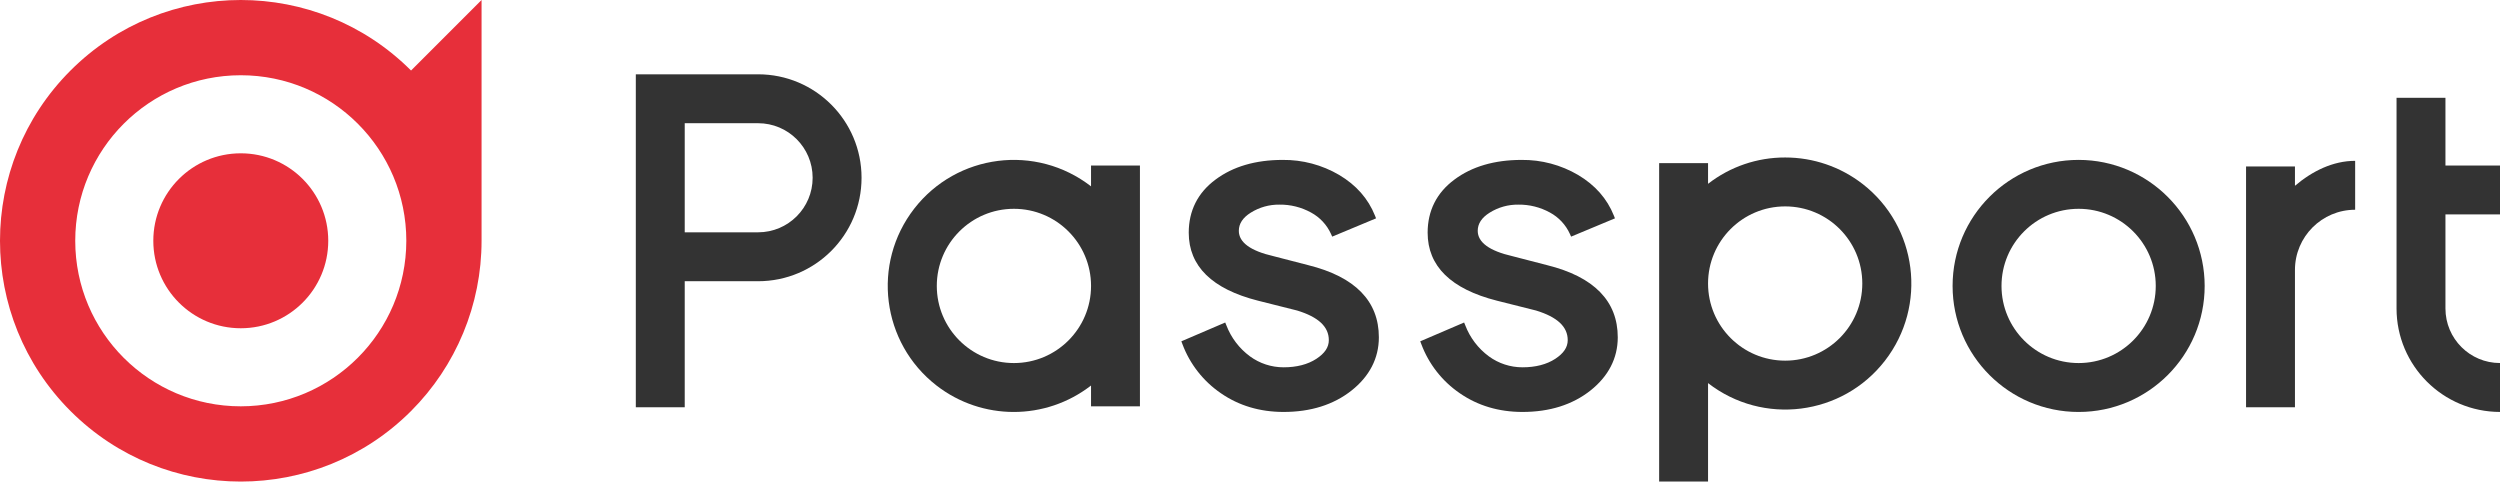
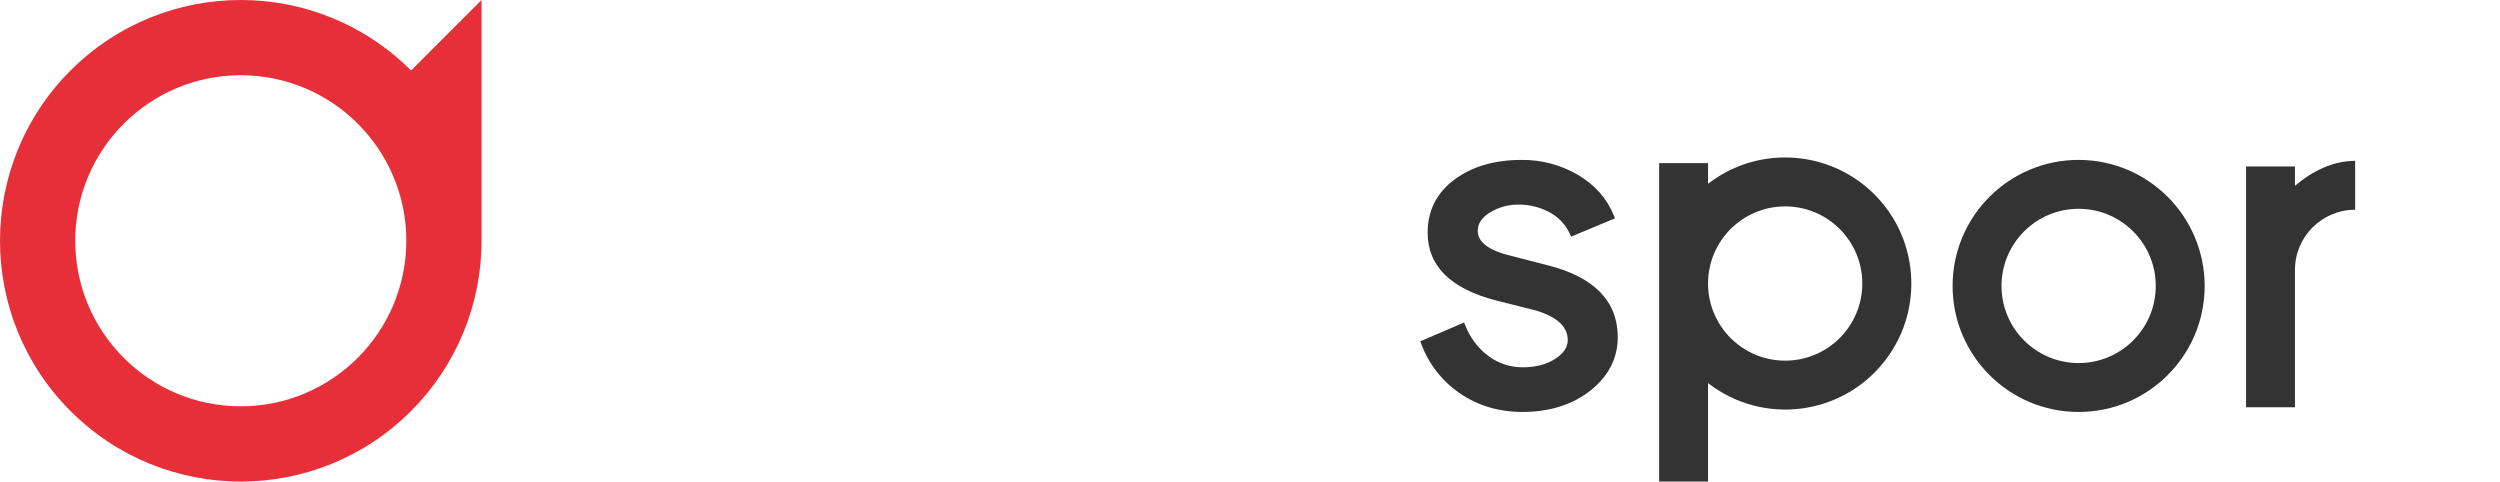
<svg xmlns="http://www.w3.org/2000/svg" id="Layer_2" viewBox="0 0 1329 256">
  <g id="DifferentPassportLogo">
    <g id="Logo">
      <g id="Text">
-         <path id="t" d="M1329,113.99v-26h-29v-36h-26v112c.03,30.36,24.64,54.97,55,55v-26c-16.02,0-29-12.98-29-29v-50h29Z" fill="#333" />
        <path id="r" d="M1220,88.5h-26v128h26v-73c0-17.67,14.33-32,32-32v-26c-11.82,0-22.82,5.47-32,13.26v-10.26Z" fill="#333" />
        <path id="o" d="M1105,85c-37,0-67,30-67,67s30,67,67,67,67-30,67-67h0c-.04-36.98-30.02-66.96-67-67ZM1105,193c-22.64,0-41-18.36-41-41s18.36-41,41-41,41,18.36,41,41-18.36,41-41,41Z" fill="#333" />
        <path id="p" d="M990.13,97.78c-11.77-9.13-26.24-14.07-41.13-14.06-14.85-.04-29.28,4.88-41,14v-11h-26v169.28h26v-52.34c29.24,22.68,71.33,17.36,94.01-11.87s17.36-71.33-11.87-94.01ZM949,191.72c-22.64,0-41-18.36-41-41s18.36-41,41-41,41,18.36,41,41-18.36,41-41,41Z" fill="#333" />
-         <path id="s2" d="M695.44,140.95l-18.44-4.77c-12.24-2.81-18.44-7.34-18.44-13.47,0-3.79,2.08-7,6.36-9.67,4.56-2.85,9.84-4.33,15.21-4.26,5.86-.08,11.64,1.36,16.78,4.18,4.7,2.53,8.45,6.54,10.65,11.41l.64,1.42,23.31-9.72-.59-1.48c-3.6-9-10-16.24-19-21.58-9.11-5.35-19.51-8.12-30.08-8-14.4,0-26.41,3.53-35.69,10.47-9.44,7-14.22,16.55-14.22,28.22,0,17.79,12.39,29.95,36.82,36.14l20.84,5.24c11.31,3.47,16.81,8.62,16.81,15.75,0,3.79-2.17,7-6.62,9.92-4.61,3-10.48,4.51-17.44,4.51-6.43,0-12.69-2.04-17.88-5.84-5.66-4.18-10.01-9.89-12.52-16.47l-.62-1.51-23.32,10,.55,1.44c3.96,10.64,11.13,19.79,20.51,26.19,9.53,6.58,20.72,9.92,33.28,9.92,14.41,0,26.56-3.82,36.1-11.36s14.56-17.14,14.56-28.3c0-19.28-12.64-32.2-37.56-38.38Z" fill="#333" />
        <path id="s1" d="M822.44,140.95l-18.44-4.77c-12.24-2.81-18.44-7.34-18.44-13.47,0-3.79,2.08-7,6.36-9.67,4.56-2.85,9.84-4.33,15.21-4.26,5.86-.08,11.64,1.36,16.78,4.18,4.7,2.53,8.45,6.54,10.65,11.41l.64,1.42,23.31-9.72-.59-1.48c-3.6-9-10-16.24-19-21.58-9.11-5.35-19.51-8.12-30.08-8-14.4,0-26.41,3.53-35.69,10.47-9.44,7-14.22,16.55-14.22,28.22,0,17.79,12.39,29.95,36.82,36.14l20.84,5.24c11.31,3.47,16.81,8.62,16.81,15.75,0,3.79-2.17,7-6.62,9.92-4.61,3-10.48,4.51-17.44,4.51-6.43,0-12.69-2.04-17.88-5.84-5.66-4.18-10.01-9.89-12.52-16.47l-.62-1.51-23.32,10,.55,1.44c3.96,10.64,11.13,19.79,20.51,26.19,9.53,6.58,20.72,9.92,33.28,9.92,14.41,0,26.56-3.82,36.1-11.36s14.56-17.14,14.56-28.3c0-19.28-12.64-32.2-37.56-38.38Z" fill="#333" />
-         <path id="a" d="M580,99.07c-29.24-22.68-71.32-17.37-94.01,11.86-22.68,29.24-17.37,71.32,11.86,94.01,24.17,18.75,57.97,18.75,82.14,0v11.06h26v-128h-26v11.07ZM539,193c-22.64,0-41-18.36-41-41s18.36-41,41-41,41,18.36,41,41-18.36,41-41,41Z" fill="#333" />
-         <path id="P" d="M403,39.5h-65v177h26v-67h39c30.38,0,55-24.62,55-55s-24.62-55-55-55ZM403,123.5h-39v-58h39c16.02,0,29,12.98,29,29s-12.98,29-29,29Z" fill="#333" />
      </g>
      <g id="Symbol">
        <path id="D" d="M218.51,37.49c-49.99-49.99-131.03-49.99-181.02,0-49.99,49.99-49.99,131.03,0,181.02,49.99,49.99,131.03,49.99,181.02,0,24-24,37.49-56.56,37.49-90.51V0l-37.49,37.49ZM128,216c-48.6,0-88-39.4-88-88S79.4,40,128,40s88,39.4,88,88c-.06,48.58-39.42,87.94-88,88Z" fill="#e72f3a" />
-         <circle id="CenterDot" cx="128" cy="128" r="46.5" fill="#e72f3a" />
      </g>
    </g>
  </g>
</svg>